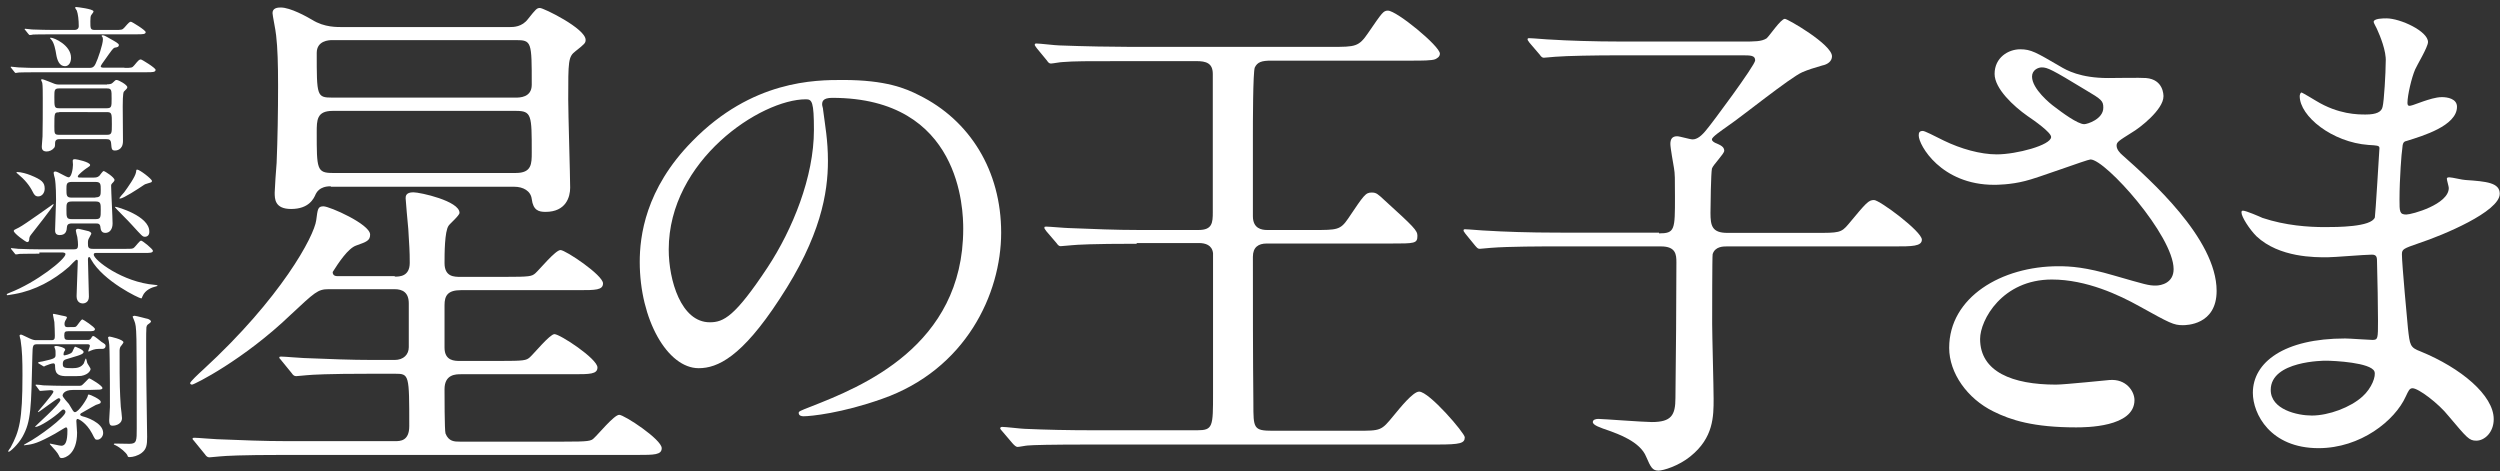
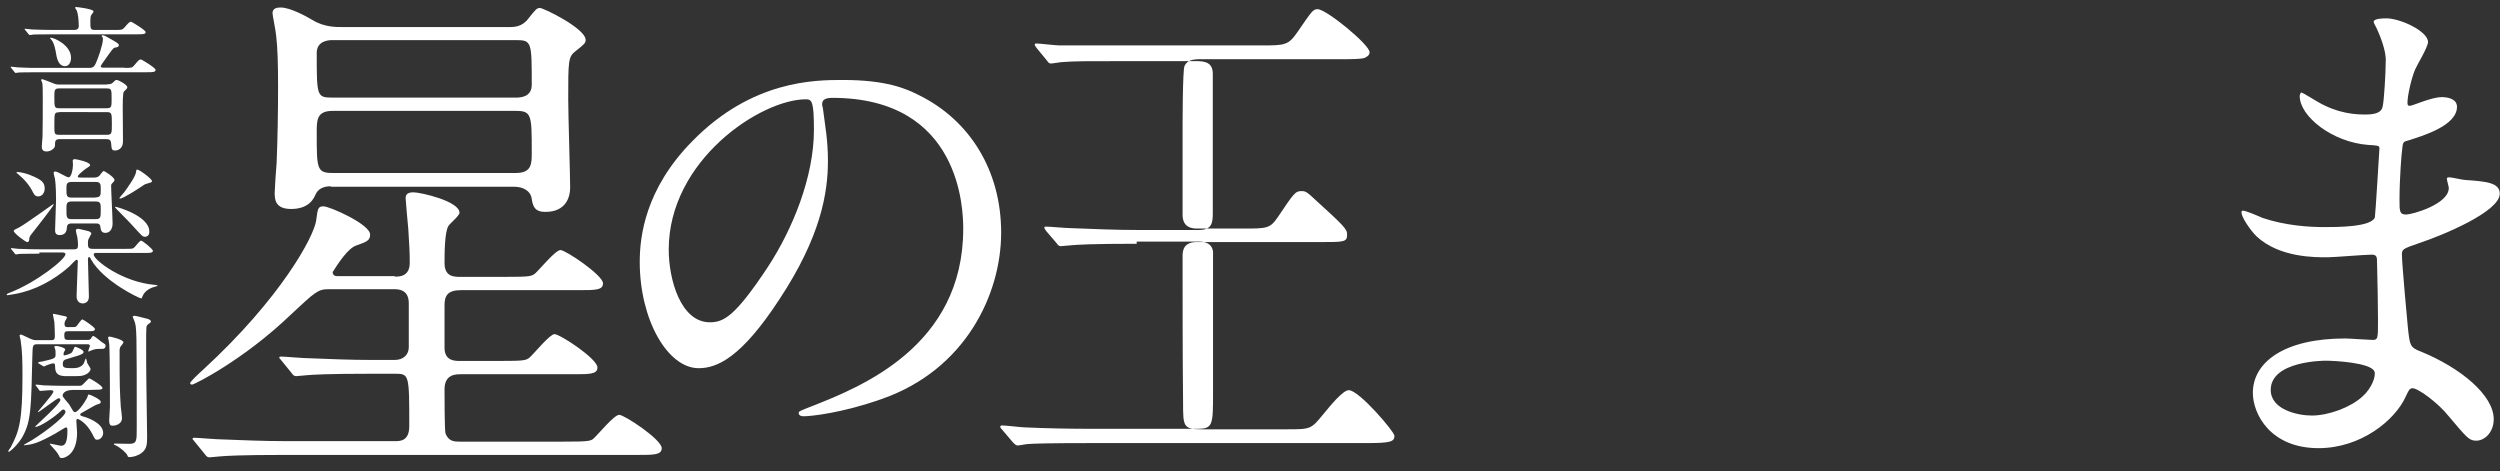
<svg xmlns="http://www.w3.org/2000/svg" version="1.1" id="レイヤー_1" x="0px" y="0px" viewBox="0 0 1034.8 195" style="enable-background:new 0 0 1034.8 195;" xml:space="preserve">
  <rect x="0" y="0" width="1034.8" height="195" fill="#333333" stroke="none" />
  <style type="text/css">
	.st0{fill:#FFFFFF;}
</style>
  <g>
    <path class="st0" d="M163.4,114.5c1.9,0,6.2,0,6.2-5.7c0-5.3-0.2-6.8-0.6-14c-0.2-2.1-1.1-11.9-1.1-12.7s0-2.5,3.2-2.5   c2.8,0,19.1,3.6,19.1,8.5c0,1.1-4,4.5-4.5,5.3c-1.7,2.3-1.7,11.9-1.7,15.5c0,5.7,4,5.7,6.6,5.7h18.5c10.2,0,11-0.2,12.5-1.5   c1.7-1.5,8.3-9.6,10.4-9.6c2.1,0,17.6,10.4,17.6,13.8c0,2.8-3.2,2.8-10,2.8h-48.8c-5.5,0-6.8,2.3-6.8,6.2v17.6   c0,5.5,4.2,5.5,6.4,5.5h16.4c10.2,0,11-0.2,12.5-1.5c1.7-1.5,8.3-9.6,10.2-9.6c2.3,0,17.8,10.2,17.8,13.8c0,2.8-3.2,2.8-10,2.8   h-46.5c-2.1,0-6.8,0-6.8,6.2c0,2.1,0,17,0.4,18.3c1.3,3.4,3.8,3.4,5.9,3.4h43.1c10.2,0,11.3-0.2,12.5-1.5c1.7-1.5,8.3-9.6,10.4-9.6   c2.1,0,17.6,10.2,17.6,13.8c0,2.8-3.2,2.8-10,2.8H118c-18.7,0-24.6,0.4-26.8,0.6c-0.6,0-3.8,0.4-4.5,0.4c-0.8,0-1.3-0.4-1.9-1.3   l-4-4.9c-0.8-1.1-1.1-1.1-1.1-1.5s0.4-0.4,0.8-0.4c1.5,0,8.1,0.6,9.3,0.6c10.4,0.4,19.1,0.8,29.1,0.8h44.6c2.1,0,5.9,0,5.9-6.2   c0-21.4,0-21.7-5.9-21.7h-9.6c-18.7,0-24.6,0.4-26.8,0.6c-0.6,0-3.8,0.4-4.5,0.4c-0.8,0-1.3-0.4-1.9-1.3l-4-4.9   c-0.8-1.1-1.1-1.1-1.1-1.5s0.4-0.4,0.8-0.4c1.5,0,8.1,0.6,9.3,0.6c10.4,0.4,19.1,0.8,29.1,0.8h8.5c3.8,0,5.9-2.3,5.9-5.3v-18.1   c0-4.5-2.5-5.9-5.9-5.9H136c-4.5,0-5.7,1.3-15.7,10.6c-19.5,18.7-39.9,28.9-40.8,28.9c-0.6,0-0.8-0.4-0.8-0.6   c0-0.6,3.4-3.8,5.5-5.7c32.1-29.5,45.9-55.2,46.7-61.8c0.6-4.5,0.6-5.7,3-5.7c2.5,0,19.3,7.4,19.3,11.7c0,2.5-1.5,3-5.7,4.5   c-3.4,1.1-7.4,7.2-9.8,11c0,1.7,1.5,1.7,2.1,1.7H163.4z M136.9,77.1c-4.9,0-5.9,2.8-6.2,3.2c-0.8,1.9-2.8,6.2-10.2,6.2   c-6.8,0-6.8-4.2-6.8-6.8c0-1.3,0.6-10.2,0.8-12.3c0.4-9.6,0.6-21.2,0.6-31.9c0-9.1-0.2-15.7-0.8-20.8c-0.2-2.3-1.5-8.3-1.5-9.3   c0-2.1,2.1-2.3,3.4-2.3c4,0,10.8,3.8,13,5.1c5.1,3.2,10.4,3,13,3H211c1.5,0,5.1,0,7.6-3.4c3.2-4,3.6-4.5,4.9-4.5   c1.5,0,18.9,8.5,18.9,13.2c0,1.3-0.4,1.7-4.2,4.7c-3,2.3-3,4-3,20c0,5.7,0.8,31.9,0.8,36.5c0,3.8-1.7,10-10.2,10   c-2.8,0-5.1-0.6-5.7-5.3c-0.4-3.4-3.6-5.1-7.2-5.1H136.9z M137.5,16.6c-1.3,0-6.4,0.2-6.4,5.3c0,17.8,0,18.5,6.4,18.5h76   c1.5,0,6.6,0,6.6-5.3c0-17.8,0-18.5-6.6-18.5H137.5z M137.7,45.9c-6.6,0-6.6,3.8-6.6,8.9c0,15.1,0,16.8,6.6,16.8h75.8   c6.6,0,6.6-3.8,6.6-8.5c0-15.5,0-17.2-6.6-17.2H137.7z" />
    <path class="st0" d="M340.3,43.3c0,0.6,0.4,1.4,0.4,2.2c0.8,6.3,2,12.5,2,21.1c0,13.1-2.9,31.3-20.1,57.3   c-15.6,23.9-25.6,28.5-33.4,28.5c-12.9,0-24.4-20.1-24.4-44c0-10.4,2.2-30.1,21.7-49.9c24.8-25.4,51-25.4,62.4-25.4   c17.8,0,26,3.5,31.5,6.3c21.1,10.4,34,31.3,34,56.9c0,25.4-14.7,56.7-49.3,68.8c-16.6,5.9-29.5,7.2-32.5,7.2c-0.8,0-2-0.2-2-1.4   c0-0.6,0.4-0.8,5.3-2.7c20.3-8,62.8-24.8,62.8-73.5c0-7.6-0.8-54.2-54.2-54.2C340.5,40.5,340.3,42.1,340.3,43.3z M276.8,103.3   c0,12.7,5.1,30.1,17,30.1c5.7,0,10.4-2.3,23.9-22.7c10.4-15.8,19.2-37.5,19.2-56.9c0-11.7-0.8-12.7-3.3-12.7   C314.9,41.1,276.8,66.3,276.8,103.3z" />
-     <path class="st0" d="M470.5,100.9c-18.7,0-24.8,0.4-26.8,0.6c-0.8,0-3.8,0.4-4.7,0.4c-0.6,0-1.1-0.4-1.7-1.3l-4.2-4.9   c-0.8-1.1-0.8-1.1-0.8-1.5s0.2-0.4,0.8-0.4c1.3,0,7.9,0.6,9.3,0.6c10.4,0.4,19.1,0.8,29.1,0.8h24.6c5.7,0,5.9-3,5.9-7.4V30.6   c0-4.5-2.8-5.3-6.8-5.3h-28.7c-17.6,0-21.7,0-26.8,0.4c-0.8,0-4,0.6-4.7,0.6s-1.1-0.4-1.7-1.3l-4.2-5.1c-0.4-0.6-0.8-1.1-0.8-1.3   c0-0.4,0.2-0.6,0.6-0.6c1.5,0,8.1,0.8,9.6,0.8c10.2,0.4,22.5,0.6,29.1,0.6h83.5c10,0,11.3,0,15.3-5.9c5.7-8.3,6.2-9.1,8.1-9.1   c3.6,0,21.5,14.7,21.5,17.8c0,1.3-1.1,1.9-1.9,2.3c-1.3,0.6-5.9,0.6-9.3,0.6h-58.6c-4,0-5.7,0.6-6.8,2.8c-0.8,1.7-0.8,23.8-0.8,28   v33.6c0,5.1,3.6,5.7,5.9,5.7h19.3c9.6,0,11,0,14.2-4.7c6.6-9.8,7.2-10.8,9.8-10.8c1.9,0,2.5,0.6,5.3,3.2   c12.1,11,13.6,12.5,13.6,14.7c0,3.2-1.1,3.2-11,3.2h-51.4c-3.4,0-5.7,1.5-5.7,5.5c0,19.3,0,41,0.2,60.7c0,10.2,0,11.3,7.9,11.3   h34.8c10.2,0,10.2,0,15.3-6.2c2.8-3.4,8.1-10,10.6-10c4.2,0,18.9,17.2,18.9,18.9c0,2.5-1.9,3-11.3,3H452.2   c-17.8,0-24.6,0.2-26.8,0.4c-0.6,0-3.6,0.6-4.2,0.6s-1.3-0.6-2.1-1.5l-4-4.7c-0.6-0.6-1.1-1.3-1.1-1.5c0-0.4,0.4-0.6,0.8-0.6   c1.5,0,8.1,0.8,9.3,0.8c8.9,0.4,18.1,0.6,29.1,0.6h42.3c6.6,0,6.6-1.5,6.6-15.3v-58c-0.4-3.4-3.2-4.2-5.9-4.2H470.5z" />
-     <path class="st0" d="M686.7,96.6c6.6,0,6.6-1.5,6.6-15.1c0-7.6,0-9.6-0.4-11.9c-0.2-1.3-1.5-8.3-1.5-10c0-2.1,0.8-3.2,2.8-3.2   c1.1,0,5.3,1.3,6.4,1.3c1.9,0,3.8-1.5,5.9-4.2c1.7-1.9,20-26.5,20-28.5c0-2.1-1.9-2.1-5.5-2.1h-50.5c-10.4,0-21.7,0.2-26.8,0.6   c-0.8,0-3.8,0.4-4.7,0.4c-0.6,0-1.1-0.4-1.7-1.3l-4.2-4.9c-0.8-1.1-0.8-1.1-0.8-1.5s0.4-0.4,0.6-0.4c1.5,0,7.9,0.6,9.3,0.6   c6.2,0.4,17.2,0.8,29.3,0.8h49.7c5.3,0,7.9,0,10-1.3c1.3-1.1,5.9-8.1,7.6-8.1c1.1,0,19.5,10.6,19.5,15.5c0,2.1-1.9,3.4-4,3.8   c-3.8,1.1-5.7,1.7-8.3,2.8c-4.9,2.1-25.5,18.7-30.6,22.1c-3.2,2.3-6.8,4.7-6.8,5.7c0,0.8,1.1,1.3,1.5,1.5c1.9,0.8,3.6,1.5,3.6,3.2   c0,1.3-4.7,5.9-5.1,7.4c-0.4,2.1-0.6,15.1-0.6,18.3c0,5.3,0.6,8.3,7,8.3h36.5c9.6,0,10.6,0,13.6-3.6c7.4-8.9,8.3-10,10.6-10   c2.3,0,19.8,13,19.8,16.4c0,2.8-4.2,2.8-11.3,2.8h-69.4c-1.5,0-4.9,0-5.9,3.2c-0.2,0.8-0.2,25.1-0.2,28.9c0,4.5,0.6,26.1,0.6,31   c0,7.2,0,16.1-9.6,23.8c-4.9,4-11.3,5.9-13.2,5.9c-2.5,0-3.2-1.3-5.1-5.7c-2.5-6.4-12.1-9.6-15.3-10.8c-3.8-1.3-6.8-2.3-6.8-3.6   c0-1.1,1.5-1.3,2.3-1.3c1.7,0,18.7,1.3,22.1,1.3c8.1,0,9.8-2.8,9.8-10c0.2-18.5,0.4-37.8,0.4-56.1c0-3.2-0.2-6.6-6.4-6.6h-43.7   c-5.1,0-19.3,0-26.8,0.6c-0.6,0-3.8,0.4-4.5,0.4c-0.8,0-1.1-0.4-1.9-1.3l-4-4.9c-0.8-1.1-0.8-1.1-0.8-1.5s0.4-0.4,0.6-0.4   c1.3,0,7.9,0.6,9.3,0.6c6.2,0.4,17.2,0.8,29.1,0.8H686.7z" />
-     <path class="st0" d="M825.4,76.5c-21.9,0-31.2-16.4-31.2-20.4c0-1.1,0.2-1.9,1.7-1.9c0.8,0,4.5,1.9,8.7,4c7,3.4,15.1,5.7,21.9,5.7   c8.1,0,22.5-3.8,22.5-7.2c0-1.9-7-6.8-9.8-8.7c-5.7-4-13.6-11.3-13.6-17.4c0-6.8,5.7-10.2,10.6-10.2c4.5,0,6.6,1.3,16.4,7   c2.8,1.7,8.5,4.9,20,4.9c2.5,0,13.4-0.2,15.7,0c7.2,0.6,7.2,7,7.2,7.6c0,5.5-10,13.2-13,14.9c-5.7,3.6-6.4,4-6.4,5.5   c0,1.5,1.3,3,2.5,4c11,9.8,38.9,34.4,38.9,56.1c0,14.2-12.7,14.2-14,14.2c-3.8,0-5.3-0.8-18.1-7.9c-8.1-4.5-21.7-11-36.1-11   c-20.6,0-29.7,16.8-29.7,24.6c0,13.6,13.4,18.9,31.4,18.9c3.6,0,21.7-1.9,22.1-1.9c7-0.6,10.4,4.7,10.4,8.3   c0,11.3-20.4,11.3-24.2,11.3c-17.6,0-27-3-34.2-6.6c-10.8-5.3-18.3-15.9-18.3-26.3c0-21,21.7-33.8,45.2-33.8   c5.1,0,11.3,0.4,22.9,3.8c13.2,3.8,14.4,4.2,17.4,4.2c2.3,0,7.4-1.1,7.4-6.8c0-13.8-28.2-45.4-34.4-45.4c-1.3,0-22.5,7.9-27,8.9   C832.2,76.5,826.2,76.5,825.4,76.5z M862.7,51.4c1.3,0,7.9-2.1,7.9-6.8c0-2.8-0.6-3.4-7.4-7.4c-14-8.5-15.7-9.3-18.1-9.3   c-1.5,0-4,1.1-4,3.8c0,5.1,7.6,11.3,9.3,12.5C853.4,46.5,860,51.4,862.7,51.4z" />
+     <path class="st0" d="M470.5,100.9c-18.7,0-24.8,0.4-26.8,0.6c-0.8,0-3.8,0.4-4.7,0.4c-0.6,0-1.1-0.4-1.7-1.3l-4.2-4.9   c-0.8-1.1-0.8-1.1-0.8-1.5s0.2-0.4,0.8-0.4c1.3,0,7.9,0.6,9.3,0.6c10.4,0.4,19.1,0.8,29.1,0.8h24.6c5.7,0,5.9-3,5.9-7.4V30.6   c0-4.5-2.8-5.3-6.8-5.3h-28.7c-17.6,0-21.7,0-26.8,0.4c-0.8,0-4,0.6-4.7,0.6s-1.1-0.4-1.7-1.3l-4.2-5.1c-0.4-0.6-0.8-1.1-0.8-1.3   c0-0.4,0.2-0.6,0.6-0.6c1.5,0,8.1,0.8,9.6,0.8h83.5c10,0,11.3,0,15.3-5.9c5.7-8.3,6.2-9.1,8.1-9.1   c3.6,0,21.5,14.7,21.5,17.8c0,1.3-1.1,1.9-1.9,2.3c-1.3,0.6-5.9,0.6-9.3,0.6h-58.6c-4,0-5.7,0.6-6.8,2.8c-0.8,1.7-0.8,23.8-0.8,28   v33.6c0,5.1,3.6,5.7,5.9,5.7h19.3c9.6,0,11,0,14.2-4.7c6.6-9.8,7.2-10.8,9.8-10.8c1.9,0,2.5,0.6,5.3,3.2   c12.1,11,13.6,12.5,13.6,14.7c0,3.2-1.1,3.2-11,3.2h-51.4c-3.4,0-5.7,1.5-5.7,5.5c0,19.3,0,41,0.2,60.7c0,10.2,0,11.3,7.9,11.3   h34.8c10.2,0,10.2,0,15.3-6.2c2.8-3.4,8.1-10,10.6-10c4.2,0,18.9,17.2,18.9,18.9c0,2.5-1.9,3-11.3,3H452.2   c-17.8,0-24.6,0.2-26.8,0.4c-0.6,0-3.6,0.6-4.2,0.6s-1.3-0.6-2.1-1.5l-4-4.7c-0.6-0.6-1.1-1.3-1.1-1.5c0-0.4,0.4-0.6,0.8-0.6   c1.5,0,8.1,0.8,9.3,0.8c8.9,0.4,18.1,0.6,29.1,0.6h42.3c6.6,0,6.6-1.5,6.6-15.3v-58c-0.4-3.4-3.2-4.2-5.9-4.2H470.5z" />
    <path class="st0" d="M984,12.3c-0.2-0.6-1.5-2.8-1.5-3.2c0-1.5,4-1.5,5.3-1.5c5.7,0,17.2,5.3,17.2,9.8c0,2.1-4.7,9.8-5.3,11.3   c-1.5,3.4-3.2,10.8-3.2,13.8c0,0.4,0,1.3,0.8,1.3c0.6,0,1.3-0.2,5.9-1.9c1.9-0.6,4.9-1.7,7.6-1.7c2.1,0,6.2,0.6,6.2,4   c0,7.9-14.4,12.1-20.4,14c-1.7,0.4-2.1,0.6-2.3,3.8c-0.2,0.6-1.1,11.9-1.1,20.6c0,4.9,0,6.2,2.8,6.2c2.3,0,17.6-4.2,17.6-11   c0-0.6-0.8-3.2-0.8-3.8s0.6-0.6,1.1-0.6c1.1,0,5.5,1.1,6.6,1.1c8.7,0.6,14.2,1.1,14.2,5.7c0,7.4-23.6,17.2-33.3,20.4   c-6.6,2.3-7.2,2.5-7.2,4.7c0,4,2.3,28.5,2.5,30.6c0.8,7,0.8,7.9,5.3,9.6c16.6,6.8,30.2,18.1,30.2,28c0,5.5-3.8,8.9-7.2,8.9   c-3,0-3.8-1.1-11.5-10.2c-4.2-5.3-12.5-11.5-14.9-11.5c-1.3,0-1.7,1.1-2.8,3.4c-4.5,10-18.7,21.4-36.1,21.4   c-20,0-27.2-14.2-27.2-22.9c0-12.7,13-22.5,38.2-22.5c1.9,0,9.8,0.6,11.3,0.6c2.3,0,2.3-0.6,2.3-7.9c0-4.2-0.2-18.5-0.4-24.2   c0-1.9,0-3.2-2.1-3.2c-3,0-15.7,1.1-18.5,1.1c-4.9,0-19.8,0.2-29.3-8.7c-3-3-6.2-8.1-6.2-9.8c0-0.4,0-0.8,0.6-0.8   c1.3,0,7,2.5,8.1,3c9.6,3.2,19.1,3.8,25.7,3.8c5.1,0,19.3,0,20.8-4c0.2-0.6,1.9-28.5,1.9-28.7c0-1.1-1.1-1.1-4.5-1.3   c-15.1-1.1-28.5-11.9-28.5-20.2c0-0.4,0.2-1.5,0.8-1.5c0.2,0,5.3,3,5.9,3.4c9.3,5.7,17.4,5.7,20.6,5.7c4.5,0,6.6-1.1,7-3.2   c0.6-2.1,1.3-14.2,1.3-18.7C987.8,21.2,985.1,14.7,984,12.3z M962.6,149.3c-0.4,0-22.7,0-22.7,12.1c0,8.1,11,10.6,17,10.6   c7,0,16.1-3.4,21-7.9c3.8-3.4,5.7-8.5,4.9-10.4C981.2,150.1,966.4,149.3,962.6,149.3z" />
  </g>
  <g>
    <path class="st0" d="M51.5,28.1c2.9,0,3.2,0,4.1-1.1c1.8-2.2,2.1-2.4,2.7-2.4c0.4,0,6.1,3.5,6.1,4.3c0,1-1.3,1-3.5,1H16.2   c-5.8,0-7.7,0.1-8.3,0.1c-0.3,0-1.2,0.2-1.4,0.2S6.1,30,5.9,29.7l-1.2-1.5c-0.1-0.2-0.3-0.3-0.3-0.4c0-0.1,0.1-0.2,0.2-0.2   c0.5,0,2.5,0.3,3,0.3c3.2,0.2,5.9,0.2,9,0.2h20.1c1.2,0,2.1,0,2.9-1.8c0.9-1.8,3-7.9,3-10c0-0.3-0.1-0.9-0.2-1   c-0.2-0.1-0.3-0.3-0.3-0.4s0-0.3,0.2-0.3c0.8,0,1,0.1,3.6,1.6c1.6,0.9,3.3,1.8,3.3,2.4c0,0.8-0.7,1-1.6,1.1   c-0.8,0.2-1.1,0.7-4.5,5.5c-0.3,0.3-1.4,2-1.4,2.2c0,0.6,0.7,0.6,1.3,0.6H51.5z M47.4,12.4c2.9,0,3.2,0,4.1-1   C53.4,9.2,53.7,9,54.2,9c0.4,0,6.1,3.5,6.1,4.3c0,0.9-1.3,0.9-3.5,0.9H22c-5.8,0-7.7,0.1-8.3,0.1c-0.2,0.1-1.2,0.2-1.4,0.2   s-0.3-0.2-0.6-0.5l-1.2-1.5c-0.3-0.3-0.3-0.3-0.3-0.4c0-0.1,0.1-0.2,0.2-0.2c0.5,0,2.5,0.3,2.9,0.3c3.2,0.1,6,0.2,9.1,0.2h8.3   c1.3,0,1.9-0.6,1.9-1.6c0-2.6-0.3-5-0.8-6.4c-0.1-0.2-0.7-1-0.7-1.2s0.2-0.3,0.4-0.3c0.3,0,7.2,0.8,7.2,1.8c0,0.3-0.2,0.6-0.9,1.5   c-0.3,0.4-0.4,1.2-0.4,2.6c0,3.1,0,3.6,2,3.6H47.4z M44.3,34.9c1,0,1.9-0.1,2.4-0.7c1-1,1.1-1.1,1.6-1.1c0.8,0,4.4,2,4.4,3   c0,0.5-0.5,0.9-1.4,1.8c-0.5,0.5-0.5,4.9-0.5,6.1c0,2.3,0.1,12.4,0.1,14.4c0,3.9-3,3.9-3.3,3.9c-1.4,0-1.4-0.7-1.6-2.9   c-0.1-1.6-0.9-1.8-2-1.8H24.7c-0.6,0-1.9,0-1.9,1.6c0,1.4-0.1,1.6-0.4,2c-0.8,1-2,1.5-3.1,1.5c-2,0-2-1.4-2-2.1s0.3-3.5,0.3-4.1   c0.1-2.7,0.1-11.6,0.1-15.8c0-2.2,0-5.3-0.2-6.4c0-0.2-0.5-1-0.5-1.2c0-0.1,0.1-0.3,0.4-0.3c0.7,0,4.8,1.8,5.2,1.9   c0.9,0.3,1.5,0.3,2.1,0.3H44.3z M21,15.6c1.4,0,8.4,3.1,8.4,8.3c0,2.1-1,3.5-2.5,3.5c-2.3,0-3.2-2.4-3.6-4.7c-0.3-2-0.9-5-2-6.2   c-0.5-0.6-0.6-0.7-0.6-0.7C20.7,15.8,20.7,15.6,21,15.6z M24.5,36.6c-2,0-2,0.7-2,3.6c0,4.1,0,4.6,2,4.6h19.7c2,0,2-0.7,2-3.9   c0-3.7,0-4.3-2-4.3H24.5z M24.5,46.5c-2,0-2,0.1-2,5.8c0,3,0,3.5,2,3.5h19.7c2.1,0,2.1-0.7,2.1-4.3c0-4.6,0-5.1-2.2-5.1H24.5z" />
    <path class="st0" d="M16.3,105c-5.8,0-7.7,0.1-8.3,0.1c-0.2,0.1-1.2,0.2-1.4,0.2c-0.3,0-0.3-0.2-0.6-0.5l-1.2-1.5   c-0.1-0.1-0.3-0.3-0.3-0.4c0-0.1,0.1-0.2,0.2-0.2c0.5,0,2.5,0.3,2.9,0.3c3.2,0.1,5.9,0.2,9,0.2h14c1.2,0,1.7-0.3,1.7-1.8   c0-1-0.1-1.8-0.3-3.3c-0.1-0.4-0.6-2.2-0.6-2.6c0-0.3,0.1-0.8,0.9-0.8c0.5,0,3.9,0.9,4.4,1c0.5,0.2,1.1,0.5,1.1,1   c0,0.2-0.7,1.3-0.8,1.6c-0.5,0.9-0.6,1.1-0.6,2.4c0,1.6,0.1,2.3,2,2.3h13.5c2.8,0,3.1,0,3.7-0.6c0.5-0.4,2.2-2.8,2.8-2.8   c0.6,0,4.9,3.5,4.9,4.2c0,0.9-1.4,0.9-3.5,0.9H39.9c-0.6,0-1.1,0-1.1,0.7c0,2.2,11.9,11.4,25.2,12.5c0.1,0,1.2,0.1,1.2,0.3   c0,0.2-0.1,0.2-0.8,0.4c-1.3,0.3-4.3,1.3-5.4,4c-0.3,0.8-0.3,0.9-0.6,0.9c-0.7,0-15.6-7-20.7-16.1c-0.4-0.8-0.5-1-0.8-1   c-0.5,0-0.5,0.8-0.5,0.9c0,2.5,0.4,13.2,0.4,15.5c0,2.8-2.4,2.8-2.6,2.8c-0.7,0-2.5-0.4-2.5-3c0-2.3,0.5-12.3,0.5-14.4   c0-0.2,0-0.7-0.5-0.7c-0.4,0-2.6,2.4-3.1,2.9c-6.4,5.6-14.1,9.8-22.5,11.3c-1.8,0.3-2.8,0.5-3,0.5c-0.2,0-0.3-0.1-0.3-0.3   c0-0.2,0.1-0.3,1.1-0.7c11.2-4.3,23.2-13.9,23.2-16c0-0.7-1-0.7-1.5-0.7H16.3z M12.1,99.2c-0.1,0.4-0.1,1-0.9,1   c-0.5,0-5.5-3.6-5.5-4.6c0-0.4,0.2-0.5,2.1-1.4c2.4-1.2,14.1-9.7,14.2-9.7c0.1,0,0.2,0.1,0.2,0.2c0,0.6-8,10.7-9.4,12.5   C12.1,98,12.1,98.8,12.1,99.2z M15.8,81.3c-1.2,0-1.7-0.8-2.2-1.8c-1.4-2.8-3.3-5.1-6.3-7.6c-0.2-0.1-0.4-0.3-0.5-0.5   c0-0.1,0.1-0.2,0.3-0.2c1.6,0,4,0.7,5.5,1.3c4.7,1.9,5.9,3,5.9,5.6C18.5,79.7,17.5,81.3,15.8,81.3z M38.8,73.5c0.6,0,1.5,0,2.3-0.7   c0.3-0.3,1.4-2,1.8-2c0.5,0,4.5,2.6,4.5,3.7c0,0.3-0.3,0.7-0.5,0.9C46,76.3,46,76.4,46,77c0,2.2,0.6,13,0.6,15.5   c0,2.4-1.2,3.9-3,3.9c-1.8,0-1.9-1.6-2-2.1c-0.1-1.7-0.9-1.8-1.8-1.8H29.6c-0.5,0-1.8,0-1.9,1.5c-0.1,1.2-0.2,3.3-3,3.3   c-1.9,0-1.9-1.4-1.9-2.1c0-1.8,0.4-10.5,0.4-12.5c0-1,0-6.2-0.5-8.9c-0.1-0.3-0.5-1.8-0.5-2.2c0-0.5,0.3-0.6,0.8-0.6   c0.9,0,4.5,2.4,5.4,2.4c1.2,0,1.8-3.6,1.8-5.2c0-0.3-0.1-1.4-0.1-1.6c0-0.6,0.3-0.7,1-0.7s6.2,1.2,6.2,2.4c0,0.4-0.2,0.5-1.7,1.5   c-0.5,0.3-3.4,2.6-3.4,3.2c0,0.5,0.4,0.5,1.2,0.5H38.8z M39.5,81.7c2.2,0,2.2-1,2.2-3.1c0-2.4,0-3.3-2.2-3.3h-9.8   c-2.2,0-2.2,1-2.2,3c0,2.6,0,3.5,2.2,3.5H39.5z M39.6,90.7c2.1,0,2.1-0.8,2.1-3.8c0-2.6,0-3.5-2.1-3.5h-9.9c-2.2,0-2.2,1-2.2,3.1   c0,3.5,0,4.2,2.2,4.2H39.6z M60,98c-1,0-1.2-0.3-5.4-4.9c-1-1.2-7-7.1-7-7.3c0-0.2,0.1-0.2,0.2-0.2c0.7,0,14,3.8,14,10.2   C61.9,97.4,60.9,98,60,98z M49.7,82.2c-0.2,0-0.3-0.1-0.3-0.2c0-0.1,1.6-2,2-2.4c1.6-2.2,4.6-6.4,4.9-8.3c0.1-0.9,0.1-1.1,0.5-1.1   c1,0,6.1,3.9,6.1,4.7c0,0.5-0.3,0.6-1.4,0.9c-1.2,0.3-1.6,0.5-2.3,1C57.3,78.1,51,82.2,49.7,82.2z" />
    <path class="st0" d="M15.6,142.5c-2,0-2.1,0.2-2.2,4.7c-0.5,21.6-0.5,27.2-4.1,33.6C7.5,184,4.2,187,3.6,187c-0.1,0-0.2,0-0.2-0.2   c0-0.3,0.9-1.4,1-1.6c3.6-6.7,4.9-11.1,4.9-29.9c0-6-0.1-10.2-0.8-14.7c-0.1-0.3-0.4-1.4-0.4-1.7c0-0.1,0.1-0.4,0.6-0.4   c0.2,0,0.5,0.1,3.6,1.6c1.5,0.7,2.1,0.7,3,0.7h6c1.2,0,1.4-0.5,1.4-1.8s-0.1-4.4-0.2-5.7c-0.1-0.5-0.6-2.9-0.6-3.1   c0-0.1,0.1-0.3,0.3-0.3c0.3,0,2.8,0.6,3.3,0.7c2,0.4,2.2,0.4,2.2,0.9c0,0.1-0.6,1.2-0.7,1.3c-0.2,0.4-0.3,0.8-0.3,1.2   c0,0.7,0.1,1.4,1.2,1.4c2.9,0,3.2,0,3.5-0.2c0.6-0.3,2.1-3,2.7-3c0.3,0,5.2,3.2,5.2,4c0,0.9-1.1,0.9-2.8,0.9h-8.3   c-1.3,0-1.6,0.3-1.6,1.8c0,1.6,0.5,1.8,1.6,1.8h8.1c0.6,0,1,0,1.5-0.8c0.3-0.7,0.5-0.8,0.9-0.8s2.8,2,3.3,2.4   c1.6,1,1.7,1.1,1.7,1.7c0,0.6-0.4,1.2-1.2,1.2c-2.6,0-3.2,0-5.1,0.8c-0.1,0.1-0.6,0.3-0.7,0.3c-0.1,0-0.2-0.1-0.2-0.1   c0-0.3,0.7-1.9,0.7-2.2c0-0.7-0.6-0.7-1-0.7H15.6z M15,159.8c-0.1-0.1-0.3-0.3-0.3-0.4c0-0.1,0.1-0.2,0.3-0.2   c0.5,0,2.5,0.2,2.9,0.3c3.2,0.1,5.9,0.2,9,0.2h4.5c1.7,0,1.8,0,2.2-0.1c0.7-0.2,3-3,3.3-3c0.4,0,5.5,3,5.5,4c0,0.6-0.8,0.7-2.1,0.7   c-0.5,0-2.7,0.1-3.1,0.1h-7c-3.9,0-4.3,2-4.3,2.3c0,0.7,2.2,3,2.6,3.5c0.3,0.5,1.4,2.3,1.7,2.8c0.2,0.3,0.5,0.6,0.8,0.6   c1.6,0,5.2-5.8,5.3-6.6c0.1-0.5,0.1-0.7,0.5-0.7c0.5,0,4.9,2,4.9,3c0,0.7-0.2,0.7-2,1.3c-0.1,0-3.6,2-4.3,2.4   c-2,1.1-2.2,1.2-2.2,1.6c0,0.5,0.9,0.7,1.2,0.8c0.7,0.1,8.3,2.4,8.3,6.8c0,1.5-1.2,2.8-2.4,2.8c-0.9,0-0.9,0-2.2-2.6   c-2.4-4.5-5.6-6-6-6c-0.4,0-0.5,0.5-0.5,0.9c0,0.7,0.3,4.1,0.3,4.8c0,8.9-5,10.5-6.3,10.5c-0.8,0-0.9-0.3-1.2-1   c-0.5-1.2-2.2-3-3.3-4.2c-0.3-0.3-0.5-0.5-0.5-0.7c0-0.1,0.1-0.1,0.1-0.1c0.4,0,3.9,0.9,4.7,0.9c1.7,0,2.5-1.8,2.5-6.3   c0-0.5,0-1.3-0.6-1.3c-0.4,0-3.7,2.2-4.5,2.6c-7,3.9-9.2,4.4-12,4.7c-0.2,0-0.5,0.1-0.7,0.1c-0.1,0-0.2,0-0.2-0.1   c0-0.1,0.1-0.2,1-0.7c5.2-2.7,16.2-10.9,16.2-13c0-0.5-0.4-1-0.9-1c-0.3,0-0.7,0.3-1,0.6c-2.9,2.8-8.8,6.6-10.5,6.6   c-0.1,0-0.2-0.1-0.2-0.1c0-0.2,10.5-9.4,10.5-11.1c0-0.5-0.5-0.7-0.7-0.7c-0.7,0-8.1,5.8-8.5,5.8c-0.1,0-0.1-0.1-0.1-0.2   c0-0.2,6.4-7.3,6.4-8.3c0-0.6-0.9-0.6-1.4-0.6c-0.6,0-3.6,0.3-4,0.3c-0.3,0-0.4-0.2-0.6-0.5L15,159.8z M27.4,148.7   c-0.7,0.2-1.4,0.5-1.4,1.9c0,1.5,0.4,1.8,3.9,1.8c2,0,3.7-0.3,4.8-2c0.1-0.3,0.7-2,0.8-2c0.3,0,0.5,1.6,0.6,1.8   c0.1,0.4,1.4,2.1,1.4,2.6c0,0.2-0.5,2.2-3.9,2.8c-0.7,0.1-2.8,0.1-5.8,0.1c-2.9,0-5-0.4-5-3.9c0-0.7,0-1.4-0.7-1.4   c-0.7,0-2,0.5-3.3,1c-0.1,0.1-0.5,0.3-0.6,0.3c-0.1,0-0.5-0.2-0.6-0.3l-1.5-0.9c-0.3-0.1-0.3-0.3-0.3-0.5c0-0.1,1.6-0.4,1.8-0.4   c5.4-1.2,5.4-1.4,5.4-3c0-1.5,0-1.6-0.2-2.2c-0.1-0.1-0.3-0.7-0.3-0.9c0-0.3,0.7-0.3,0.9-0.3c0.6,0,3.6,0.7,3.6,1.5   c0,0.2-0.2,0.4-0.2,0.5c-0.4,0.5-0.5,1-0.5,1.4c0,0.2,0,0.5,0.3,0.5c0.1,0,2.6-0.4,3.3-1.4c0.2-0.3,0.9-2.2,1.2-2.2   c0.1,0,3.5,1.2,3.5,2.2c0,0.8-1.7,1.3-2.6,1.6L27.4,148.7z M45.3,139.3c0.3,0,5.8,1.2,5.8,2.4c0,0.3-1.1,1.6-1.3,1.9   c-0.2,0.5-0.3,1-0.3,1.4c0,15.8,0.1,16.6,0.5,23.4c0.1,0.7,0.5,4.1,0.5,4.7c0,2.1-2.1,3.1-3.9,3.1c-0.7,0-1.4-0.1-1.4-2.3   c0-0.9,0.3-4.7,0.3-5.4c0-4,0-16.7-0.1-19.6c-0.1-6.3-0.1-7-0.7-9.2C44.9,139.4,45.1,139.3,45.3,139.3z M55.7,130.7   c0.6,0,5.8,1.4,5.8,1.4c0.2,0.1,1,0.5,1,1c0,0.3-0.8,0.9-1.4,1.3c-0.3,0.3-0.4,0.5-0.5,1.1c-0.1,0.6-0.1,4.6-0.1,5.5   c0,5.5,0,13,0.1,18.4c0.3,19,0.3,21.1,0.3,21.4c0,3.3-0.2,5.1-2.3,6.7c-1.6,1.2-3.7,1.7-4.9,1.7c-0.7,0-0.8-0.1-1-0.8   c-0.5-1-2.8-3.1-4.9-4.1c-0.3-0.1-0.7-0.3-0.7-0.4c0-0.3,0.4-0.3,0.5-0.3c0.7,0,5.1,0.1,6,0.1c3,0,3-1.3,3-6.4   c0-41.7,0-41.8-1-44.5c-0.7-1.6-0.7-1.8-0.7-1.8C55,130.9,55.4,130.7,55.7,130.7z" />
  </g>
</svg>